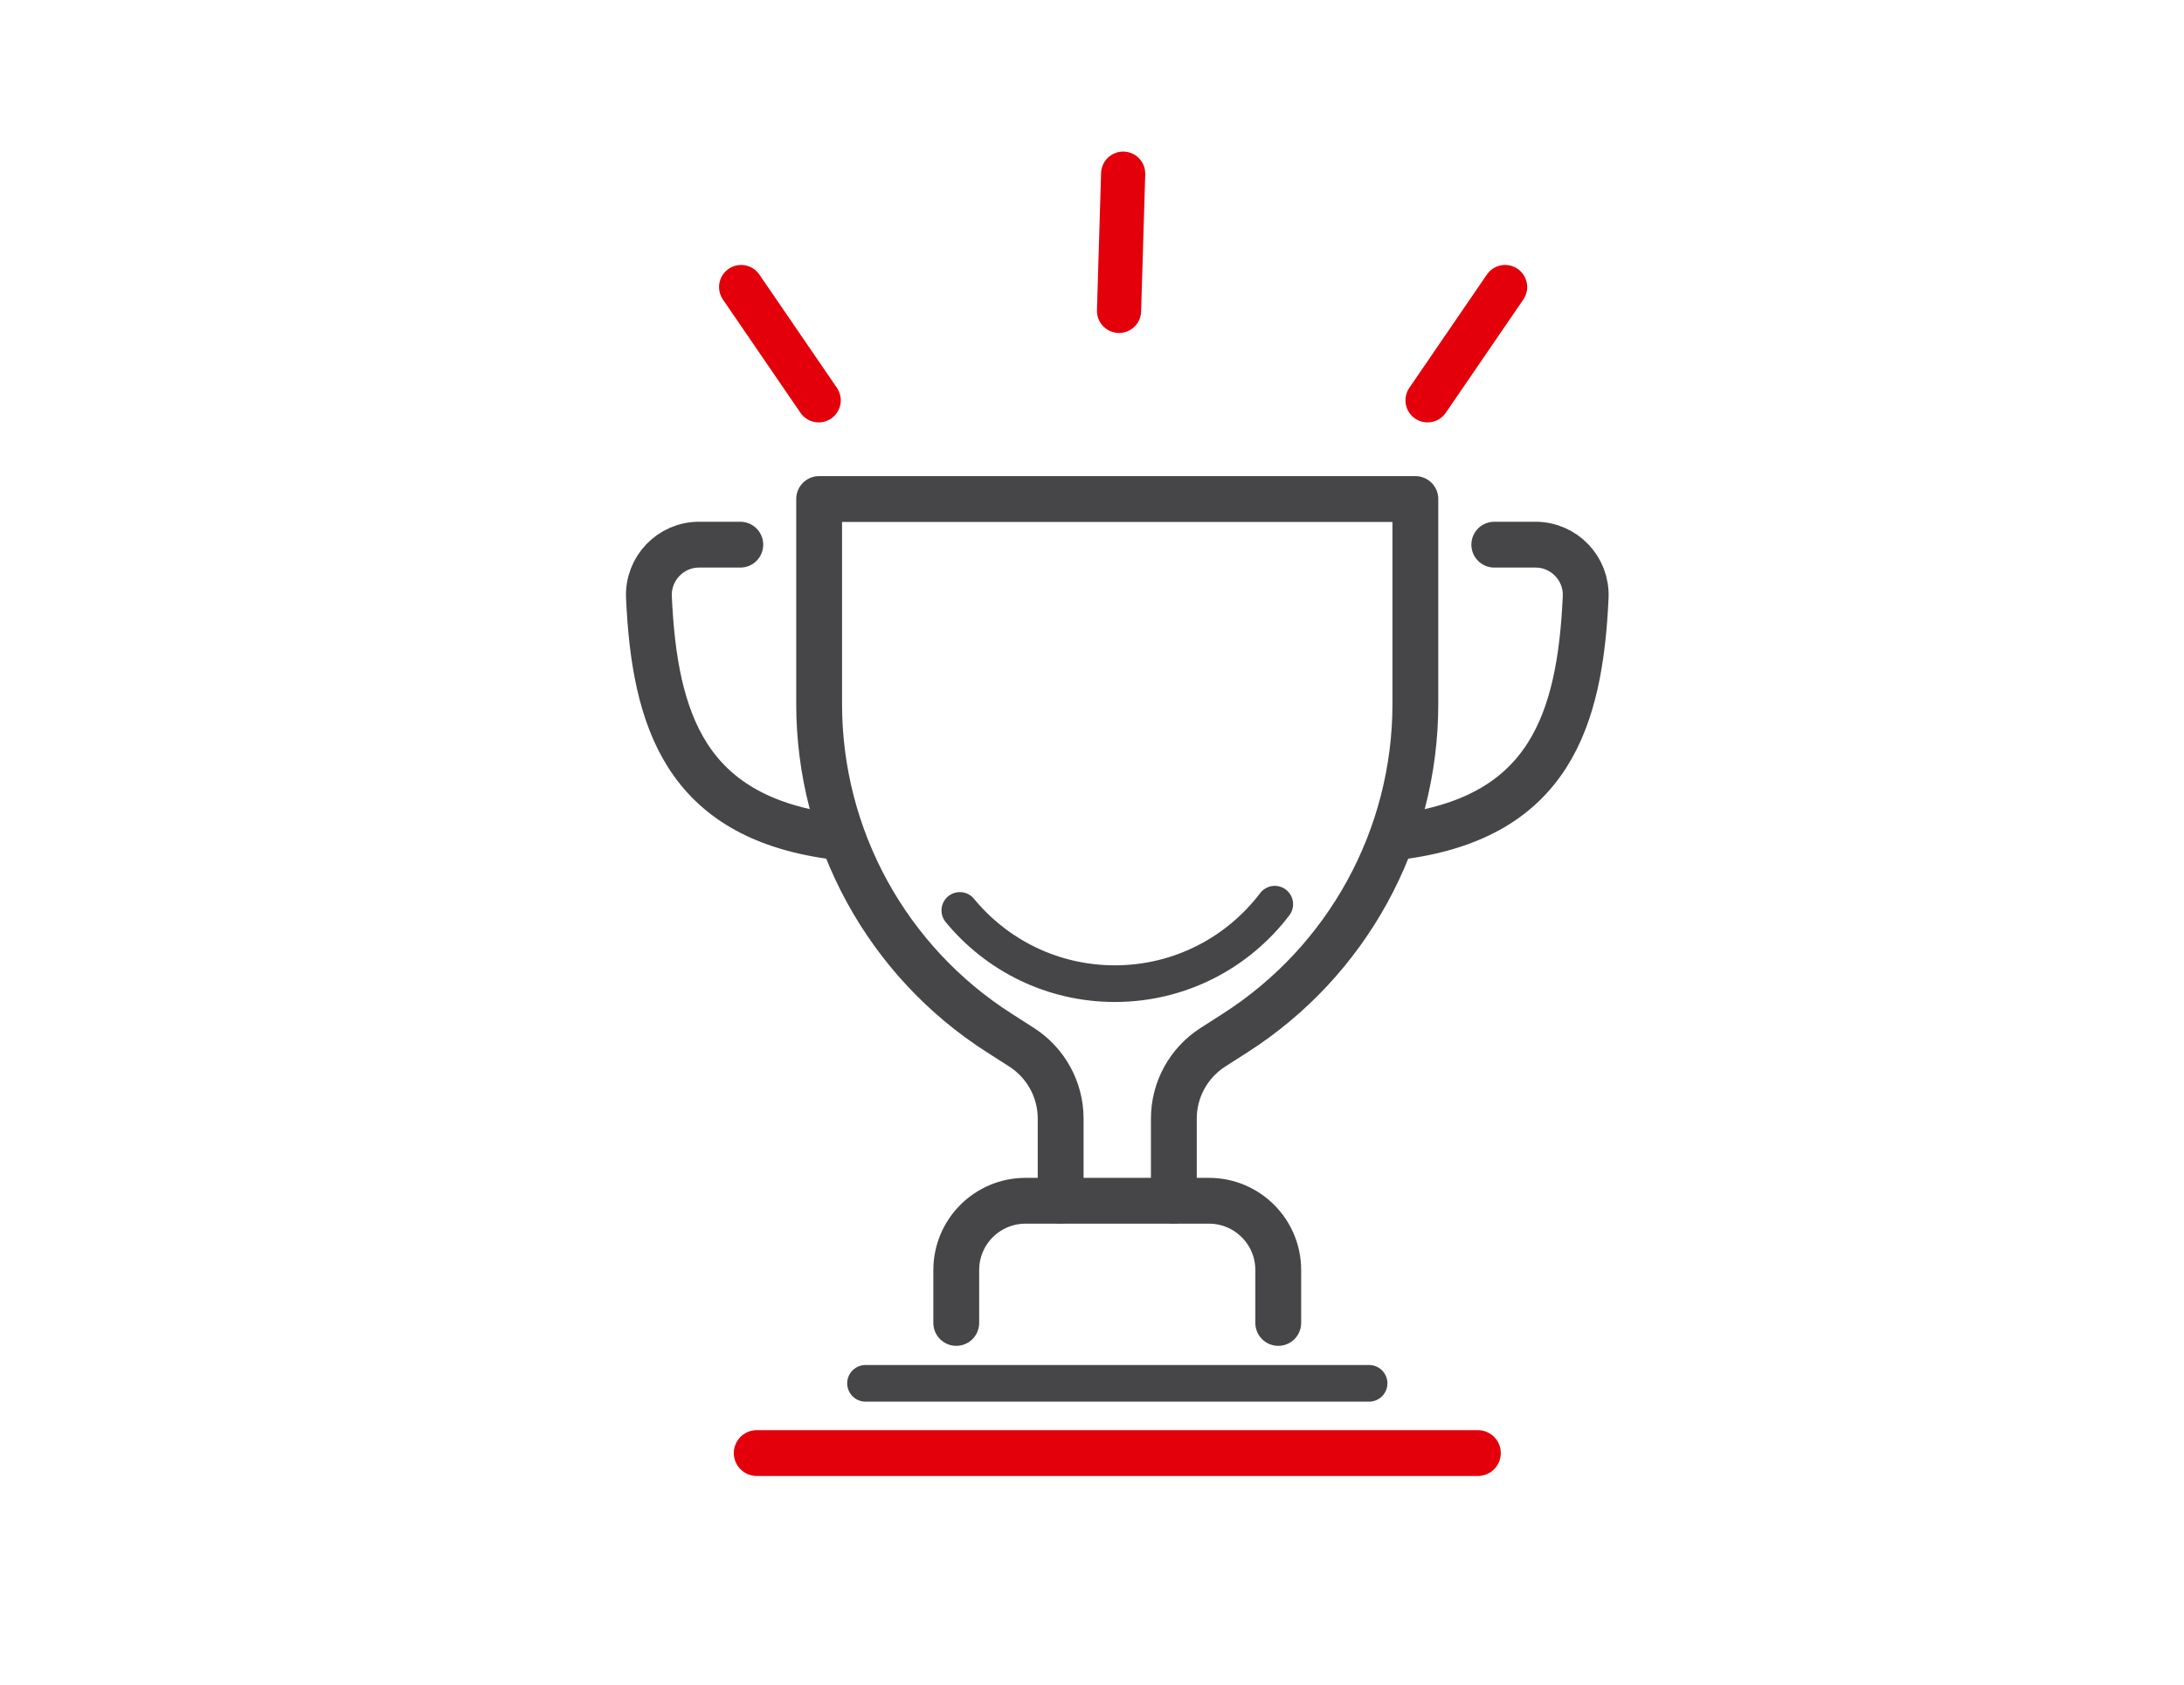
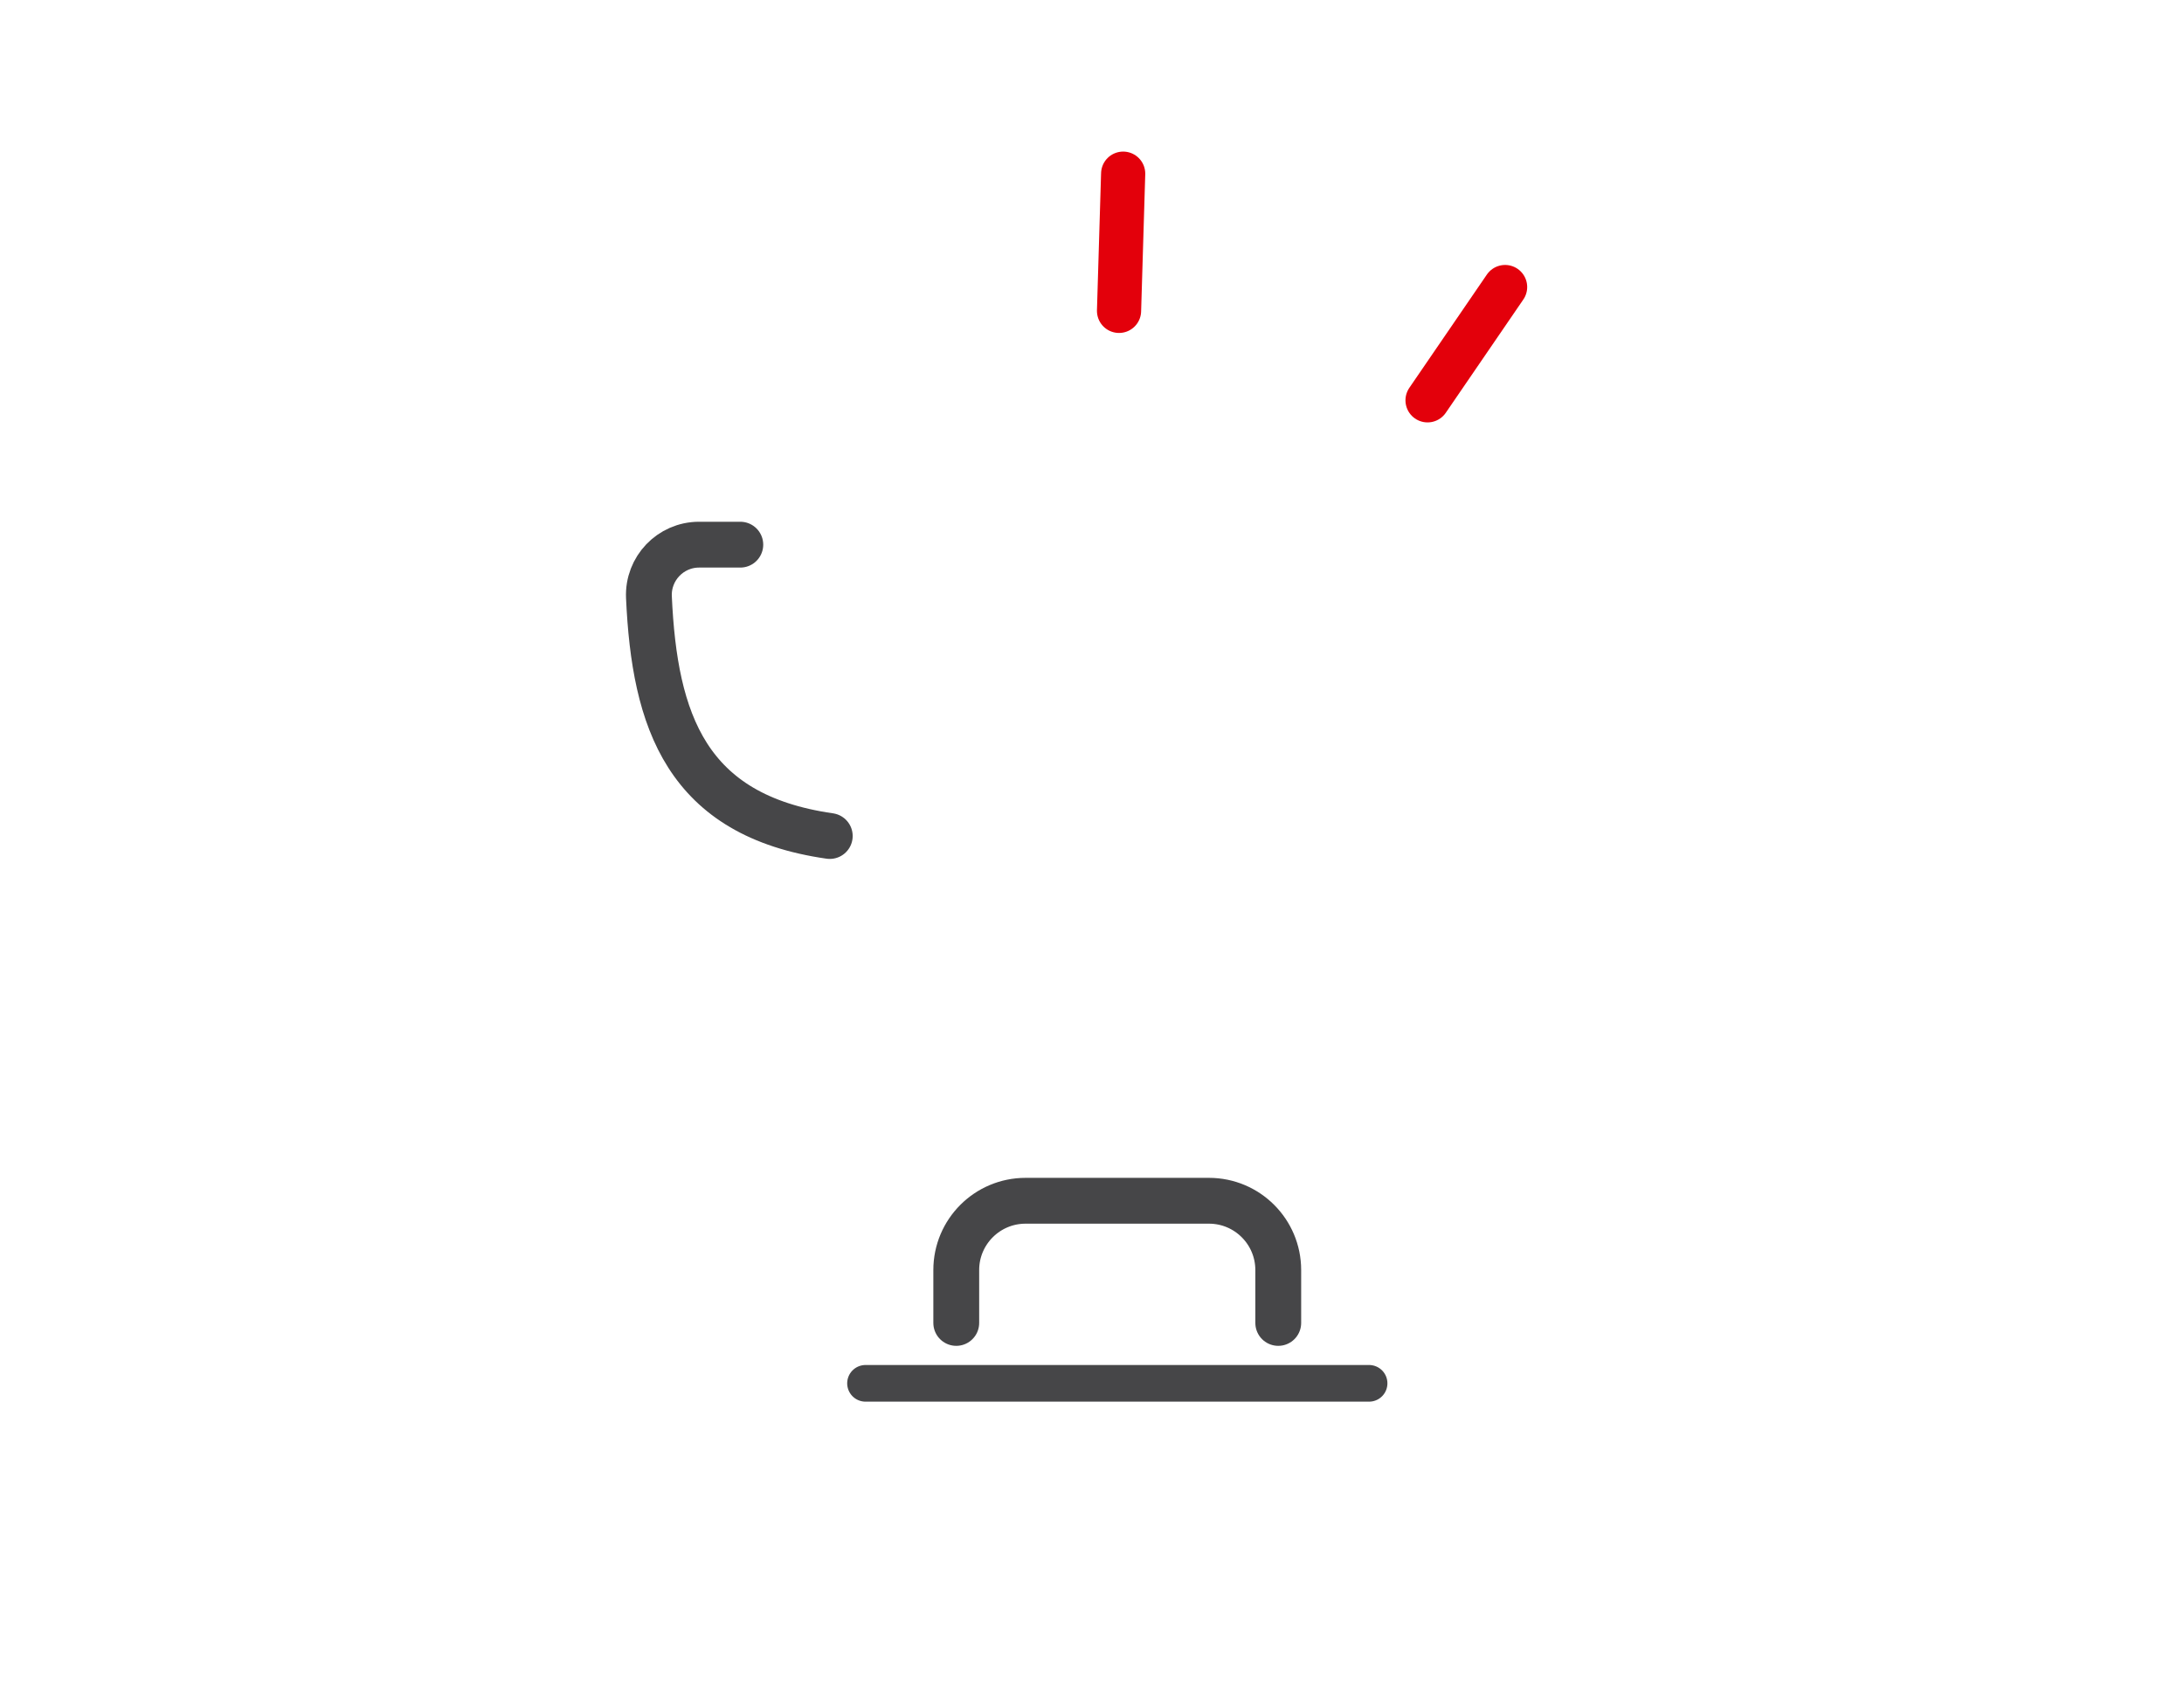
<svg xmlns="http://www.w3.org/2000/svg" version="1.1" id="Calque_1" x="0px" y="0px" viewBox="0 0 238.28 183.89" style="enable-background:new 0 0 238.28 183.89;" xml:space="preserve">
  <style type="text/css">
	.st0{fill:none;stroke:#464648;stroke-width:5;stroke-linecap:round;stroke-linejoin:round;stroke-miterlimit:10;}
	.st1{fill:none;stroke:#464648;stroke-width:4;stroke-linecap:round;stroke-linejoin:round;stroke-miterlimit:10;}
	.st2{fill:none;stroke:#E3000B;stroke-width:4.82;stroke-linecap:round;stroke-linejoin:round;stroke-miterlimit:10;}
	.st3{fill:none;stroke:#E3000B;stroke-width:5;stroke-linecap:round;stroke-linejoin:round;stroke-miterlimit:10;}
</style>
-   <path class="st0" d="M128.07,131.01v-8.96c0-3.15,1.61-6.08,4.26-7.78l2.42-1.55c12.25-7.83,19.67-21.36,19.67-35.9V54.45h-12.68  H89.37v22.37c0,14.54,7.41,28.08,19.67,35.9l2.42,1.55c2.65,1.7,4.26,4.63,4.26,7.78v8.96" />
  <path class="st0" d="M104.33,144.35v-5.77c0-4.18,3.39-7.56,7.56-7.56h20.01c4.18,0,7.56,3.39,7.56,7.56v5.77" />
  <line class="st1" x1="94.43" y1="150.94" x2="149.37" y2="150.94" />
  <g>
    <path class="st0" d="M80.77,59.43h-4.5c-3.12,0-5.61,2.61-5.47,5.73c0.61,13.52,4.07,23.82,19.73,26.06" />
-     <path class="st0" d="M163.03,59.43h4.5c3.12,0,5.61,2.61,5.47,5.73c-0.61,13.52-4.07,23.82-19.73,26.06" />
  </g>
  <g>
-     <line class="st2" x1="89.32" y1="43.68" x2="80.86" y2="31.32" />
    <line class="st2" x1="155.75" y1="43.68" x2="164.21" y2="31.32" />
    <line class="st2" x1="122.09" y1="33.92" x2="122.54" y2="18.95" />
  </g>
-   <path class="st1" d="M139.08,98.66c-4,5.27-10.33,8.67-17.45,8.67c-6.81,0-12.9-3.11-16.91-7.99" />
-   <line class="st3" x1="82.56" y1="158.55" x2="161.24" y2="158.55" />
</svg>